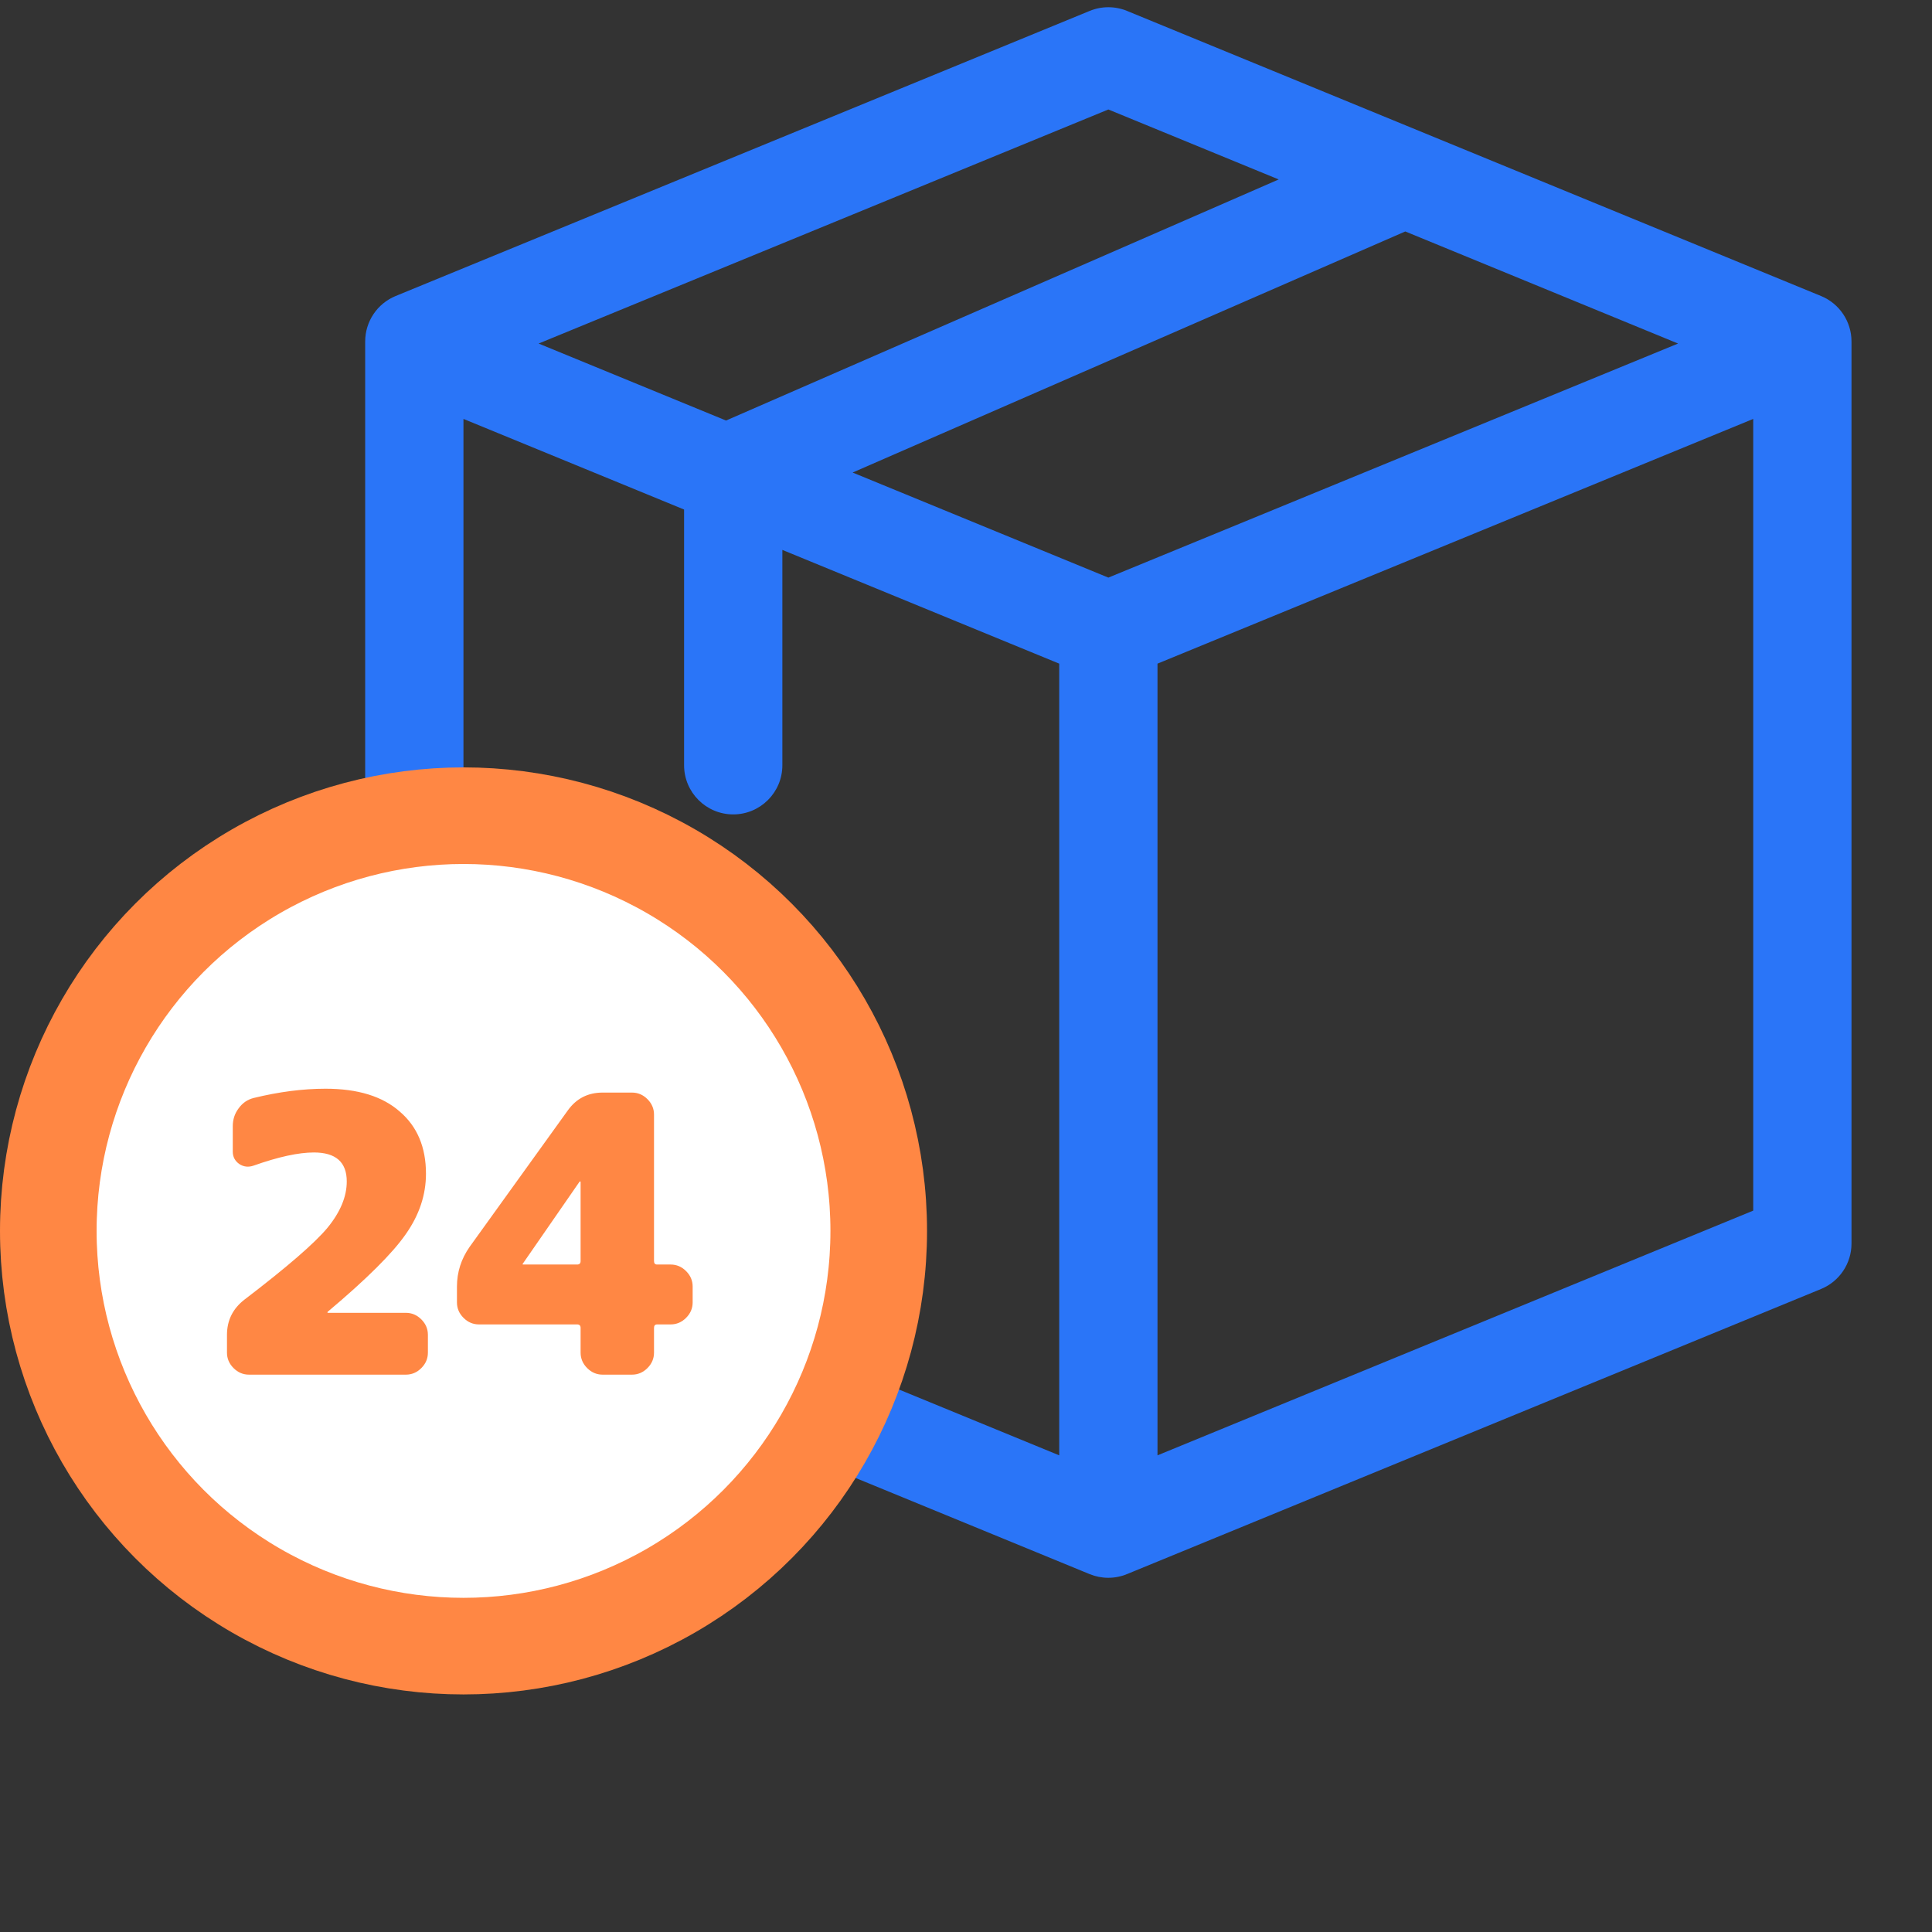
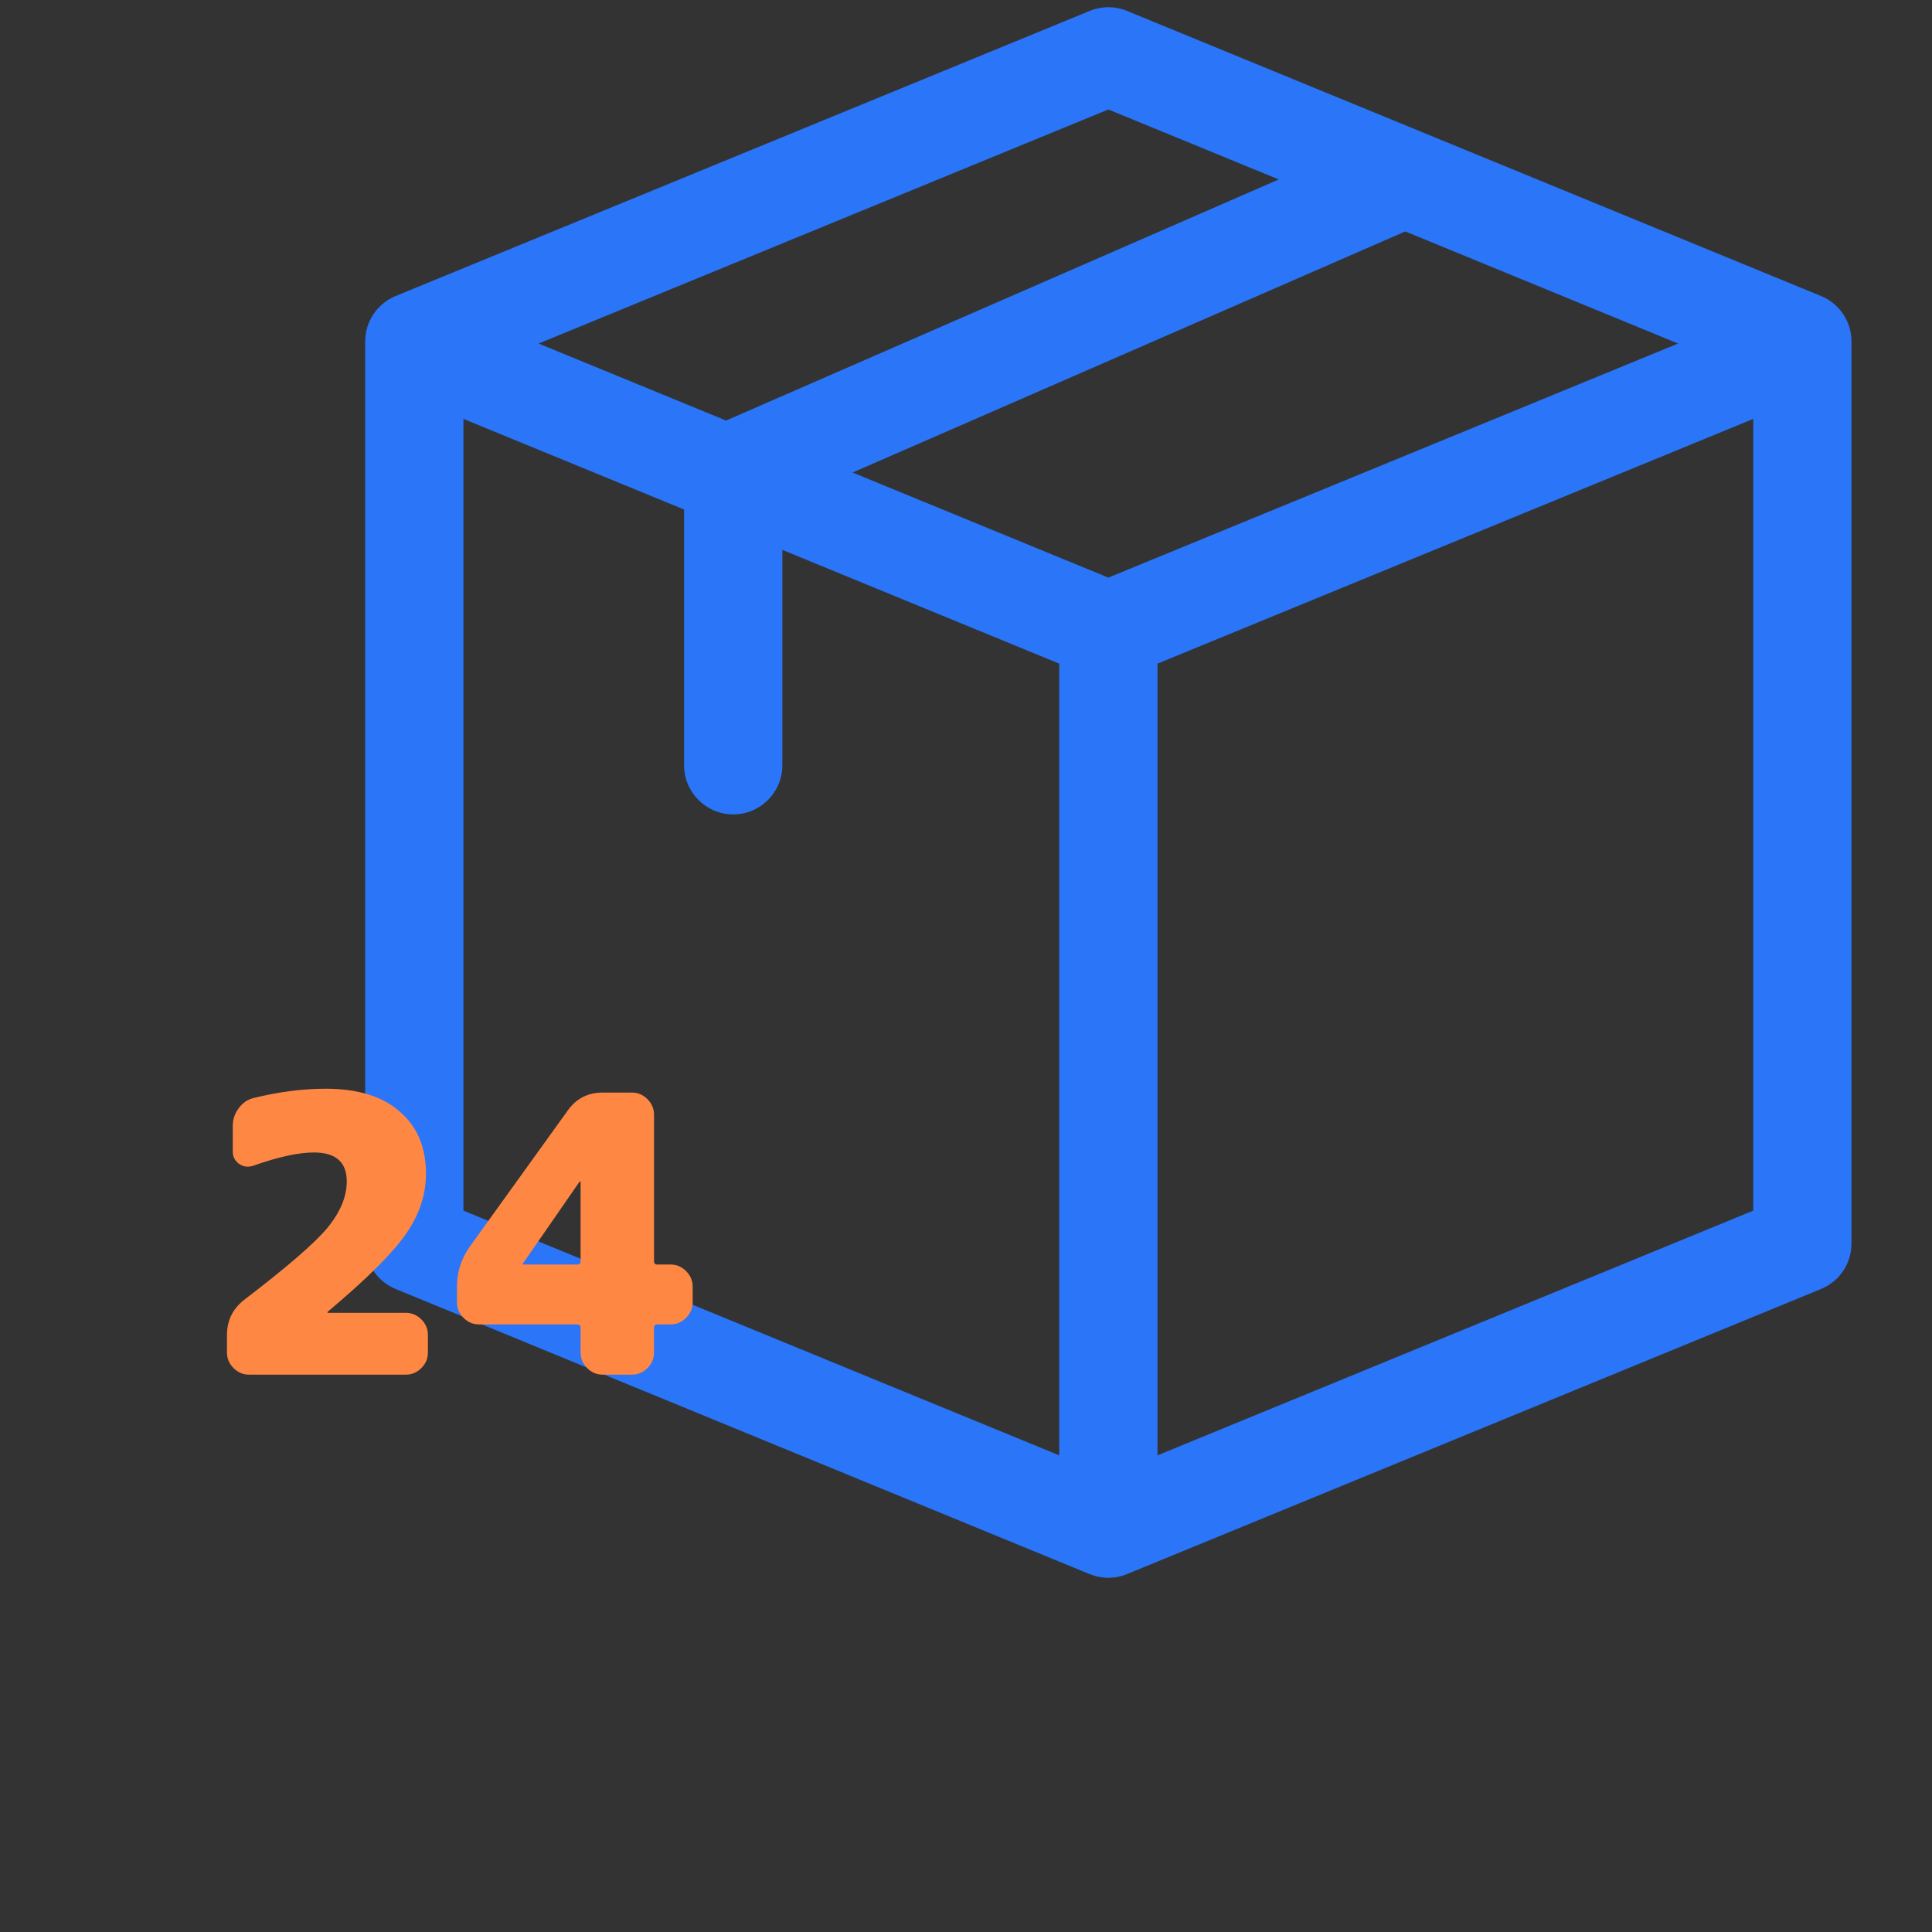
<svg xmlns="http://www.w3.org/2000/svg" width="60" height="60" viewBox="0 0 60 60" fill="none">
  <rect x="0" y="0" width="60" height="60" fill="#333333" stroke="none" />
  <g clip-path="url(#clip0)">
    <path d="M57.5 10.605C57.5 9.986 57.126 9.428 56.554 9.193L35.001 0.339C34.629 0.186 34.212 0.186 33.841 0.339L12.287 9.193C11.715 9.428 11.341 9.986 11.341 10.605V38.62C11.341 39.239 11.715 39.796 12.287 40.031L33.841 48.886C34.208 49.036 34.621 49.04 34.999 48.885C35.017 48.879 34.201 49.214 56.554 40.031C57.126 39.796 57.5 39.239 57.5 38.62V10.605ZM34.421 17.938L26.479 14.675L43.642 7.188L52.114 10.669L34.421 17.938ZM14.393 13.01L21.245 15.824V23.766C21.245 24.608 21.928 25.292 22.771 25.292C23.614 25.292 24.297 24.608 24.297 23.766V17.078L32.895 20.61V45.197L14.393 37.597V13.01ZM34.421 3.4L39.711 5.573L22.548 13.06L16.727 10.669L34.421 3.4ZM35.947 20.61L54.448 13.01V37.597L35.947 45.197V20.61Z" fill="#2A75F8" />
-     <circle cx="14.395" cy="38.227" r="12.895" fill="white" stroke="#FF8744" stroke-width="3" />
    <path d="M12.605 40.771C12.789 40.771 12.949 40.839 13.085 40.975C13.221 41.111 13.289 41.271 13.289 41.455V42.007C13.289 42.191 13.221 42.351 13.085 42.487C12.949 42.623 12.789 42.691 12.605 42.691H7.733C7.549 42.691 7.389 42.623 7.253 42.487C7.117 42.351 7.049 42.191 7.049 42.007V41.455C7.049 41.007 7.229 40.643 7.589 40.363C8.909 39.355 9.769 38.611 10.169 38.131C10.569 37.643 10.769 37.163 10.769 36.691C10.769 36.091 10.429 35.791 9.749 35.791C9.269 35.791 8.645 35.927 7.877 36.199C7.717 36.255 7.569 36.239 7.433 36.151C7.297 36.055 7.229 35.927 7.229 35.767V34.975C7.229 34.767 7.289 34.583 7.409 34.423C7.529 34.255 7.685 34.147 7.877 34.099C8.661 33.907 9.405 33.811 10.109 33.811C11.109 33.811 11.877 34.047 12.413 34.519C12.957 34.983 13.229 35.627 13.229 36.451C13.229 37.107 13.021 37.731 12.605 38.323C12.197 38.915 11.389 39.719 10.181 40.735C10.173 40.743 10.169 40.751 10.169 40.759C10.169 40.767 10.173 40.771 10.181 40.771H12.605ZM18.031 39.163V36.703C18.031 36.695 18.027 36.691 18.019 36.691C18.003 36.691 17.995 36.695 17.995 36.703L16.243 39.235L16.231 39.247V39.259C16.231 39.267 16.235 39.271 16.243 39.271H17.923C17.995 39.271 18.031 39.235 18.031 39.163ZM20.827 39.271C21.011 39.271 21.171 39.339 21.307 39.475C21.443 39.611 21.511 39.771 21.511 39.955V40.447C21.511 40.631 21.443 40.791 21.307 40.927C21.171 41.063 21.011 41.131 20.827 41.131H20.407C20.343 41.131 20.311 41.167 20.311 41.239V42.007C20.311 42.191 20.243 42.351 20.107 42.487C19.971 42.623 19.811 42.691 19.627 42.691H18.715C18.531 42.691 18.371 42.623 18.235 42.487C18.099 42.351 18.031 42.191 18.031 42.007V41.239C18.031 41.167 17.995 41.131 17.923 41.131H14.875C14.691 41.131 14.531 41.063 14.395 40.927C14.259 40.791 14.191 40.631 14.191 40.447V39.955C14.191 39.507 14.323 39.095 14.587 38.719L17.635 34.483C17.899 34.115 18.259 33.931 18.715 33.931H19.627C19.811 33.931 19.971 33.999 20.107 34.135C20.243 34.271 20.311 34.431 20.311 34.615V39.163C20.311 39.235 20.343 39.271 20.407 39.271H20.827Z" fill="#FF8744" />
  </g>
  <defs>
    <clipPath id="clip0">
      <rect width="60" height="60" fill="white" />
    </clipPath>
  </defs>
</svg>